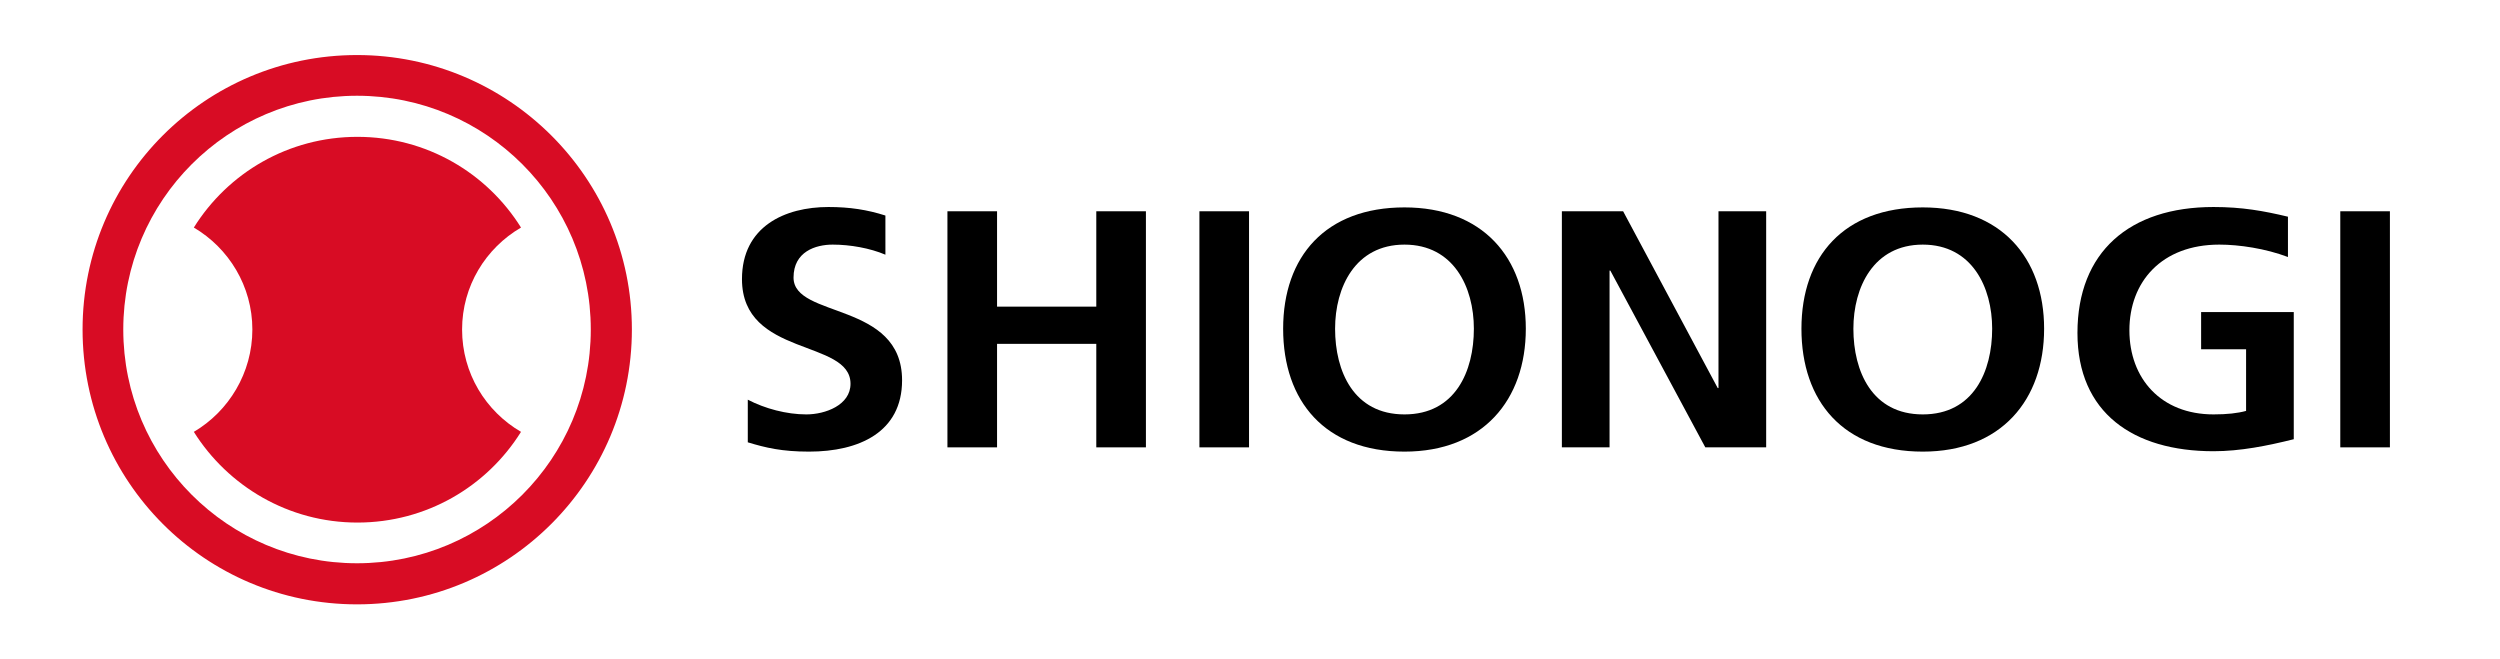
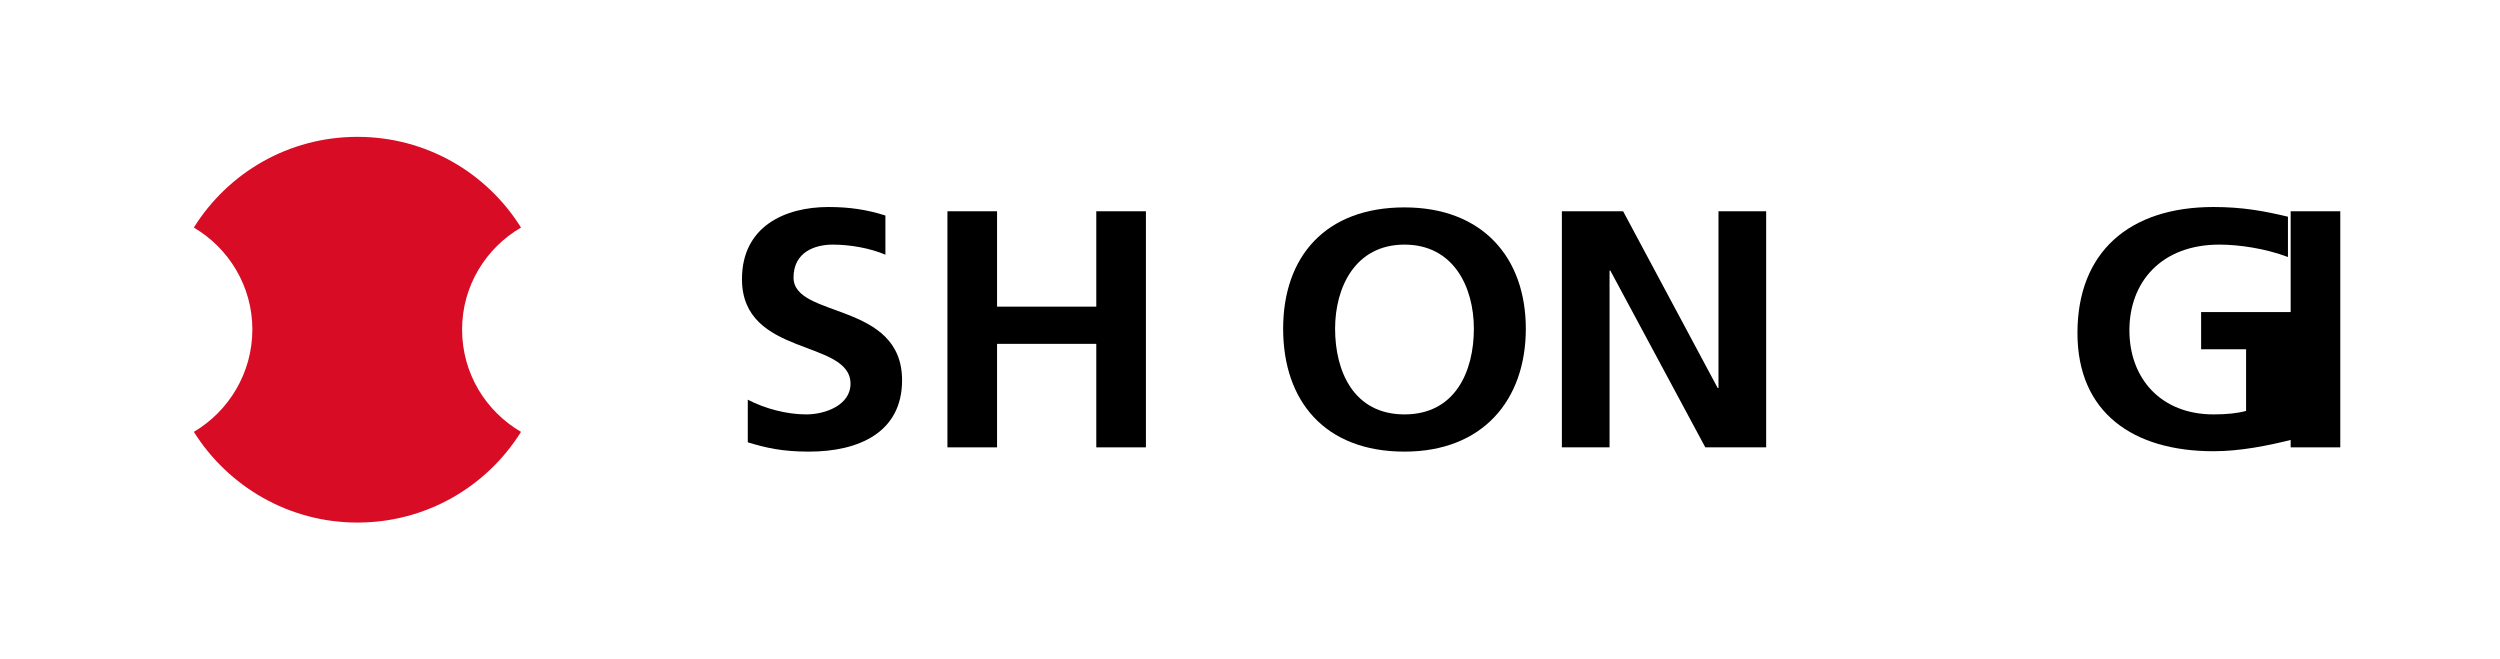
<svg xmlns="http://www.w3.org/2000/svg" version="1.1" id="レイヤー_1" x="0px" y="0px" viewBox="0 0 644.9 170.1" style="enable-background:new 0 0 644.9 170.1;" xml:space="preserve">
  <style type="text/css">
	.st0{fill:#FFFFFF;}
	.st1{fill:#D80C24;}
</style>
  <rect class="st0" width="644.9" height="170.1" />
  <g>
    <g>
-       <path class="st1" d="M163,85c0,39.1-31.7,70.9-70.9,70.9S21.3,124.2,21.3,85S53,14.2,92.1,14.2S163,45.9,163,85z M92.1,24.7    c-33.3,0-60.3,27-60.3,60.3s27,60.3,60.3,60.3s60.3-27,60.3-60.3S125.4,24.7,92.1,24.7z" />
      <path class="st1" d="M119.2,85c0-11.2,6.1-21,15.2-26.3c-8.8-14.1-24.4-23.4-42.2-23.4c-17.8,0-33.4,9.3-42.2,23.4    C59,64,65.1,73.8,65.1,85S59,106.1,50,111.4c8.8,14,24.4,23.4,42.2,23.4c17.8,0,33.4-9.3,42.2-23.4    C125.3,106.1,119.2,96.3,119.2,85z" />
    </g>
    <g>
      <g>
        <path d="M228.4,65.7c-4-1.7-9.1-2.6-13.6-2.6c-4.4,0-10.1,1.8-10.1,8.5c0,10.6,28,6.1,28,26.5c0,13.4-11.1,18.4-24,18.4     c-7,0-11.2-1-15.8-2.4v-11c4.4,2.3,10,3.8,15.1,3.8c4.9,0,11.4-2.4,11.4-7.9c0-11.6-28-6.8-28-27c0-13.6,11.1-18.6,22.3-18.6     c5.5,0,10,0.7,14.7,2.2V65.7z" />
        <path d="M244.4,54.5h12.8v24.6h25.6V54.5h12.8v60.9h-12.8V88.7h-25.6v26.7h-12.8V54.5z" />
-         <path d="M309.4,54.5h12.8v60.9h-12.8V54.5z" />
        <path d="M362.3,53.5c20.1,0,31.3,12.9,31.3,31.3c0,18.4-11.1,31.7-31.3,31.7c-20.5,0-31.3-13-31.3-31.7     C331,66.1,342,53.5,362.3,53.5z M362.3,106.9c13.1,0,17.9-11.1,17.9-22.1c0-10.7-5.2-21.7-17.9-21.7c-12.7,0-17.9,11-17.9,21.7     C344.4,95.8,349.2,106.9,362.3,106.9z" />
        <path d="M402.9,54.5h15.8l24.4,45.6h0.2V54.5h12.3v60.9h-15.7l-24.5-45.6h-0.2v45.6h-12.3V54.5z" />
-         <path d="M496,53.5c20.1,0,31.3,12.9,31.3,31.3c0,18.4-11.1,31.7-31.3,31.7c-20.5,0-31.3-13-31.3-31.7     C464.7,66.1,475.7,53.5,496,53.5z M496,106.9c13.1,0,17.9-11.1,17.9-22.1c0-10.7-5.2-21.7-17.9-21.7c-12.7,0-17.9,11-17.9,21.7     C478.1,95.8,482.9,106.9,496,106.9z" />
        <path d="M590.2,66.3c-5.8-2.2-12.6-3.2-17.7-3.2c-14.9,0-23.2,9.6-23.2,22.1c0,12.4,8.1,21.7,21.7,21.7c3.5,0,6.2-0.3,8.4-0.9     V90.1h-11.6v-9.6h23.9v32.8c-6.8,1.7-13.8,3.1-20.7,3.1c-20.7,0-35.1-9.9-35.1-30.5c0-20.9,13.4-32.5,35.1-32.5     c7.4,0,12.9,1,19.2,2.5V66.3z" />
-         <path d="M603.7,54.5h12.8v60.9h-12.8V54.5z" />
+         <path d="M603.7,54.5v60.9h-12.8V54.5z" />
      </g>
    </g>
  </g>
</svg>